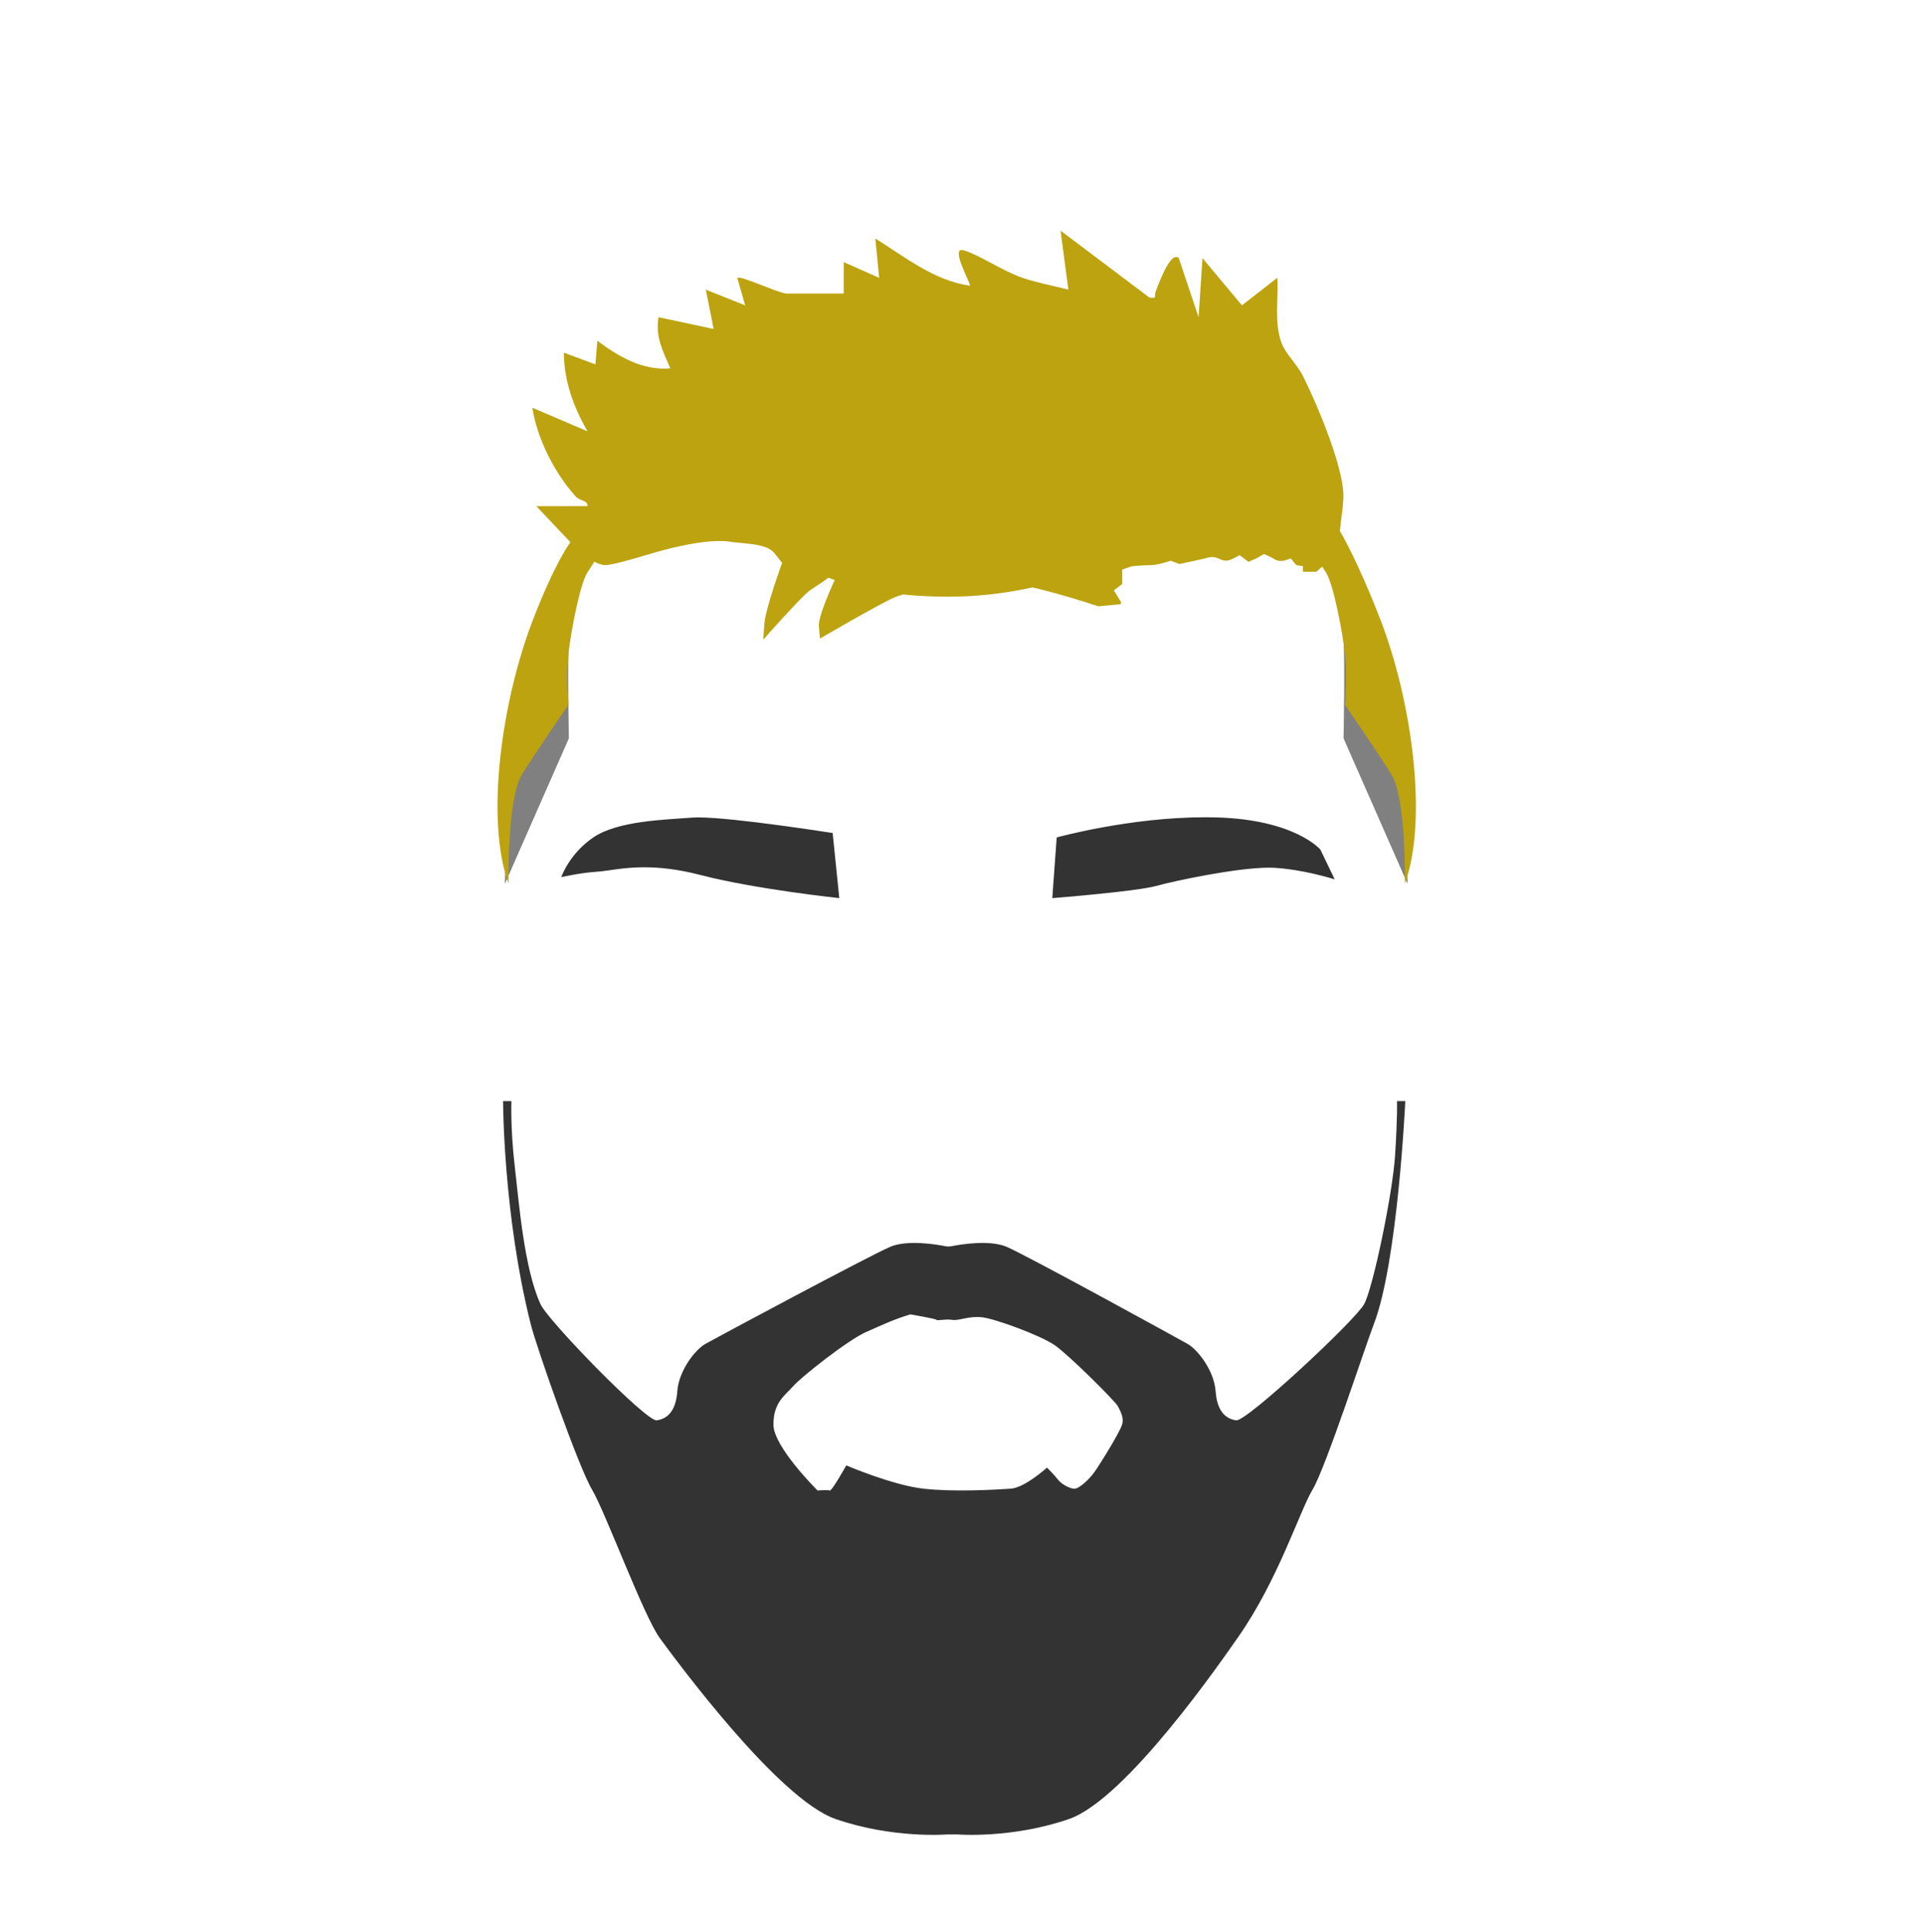
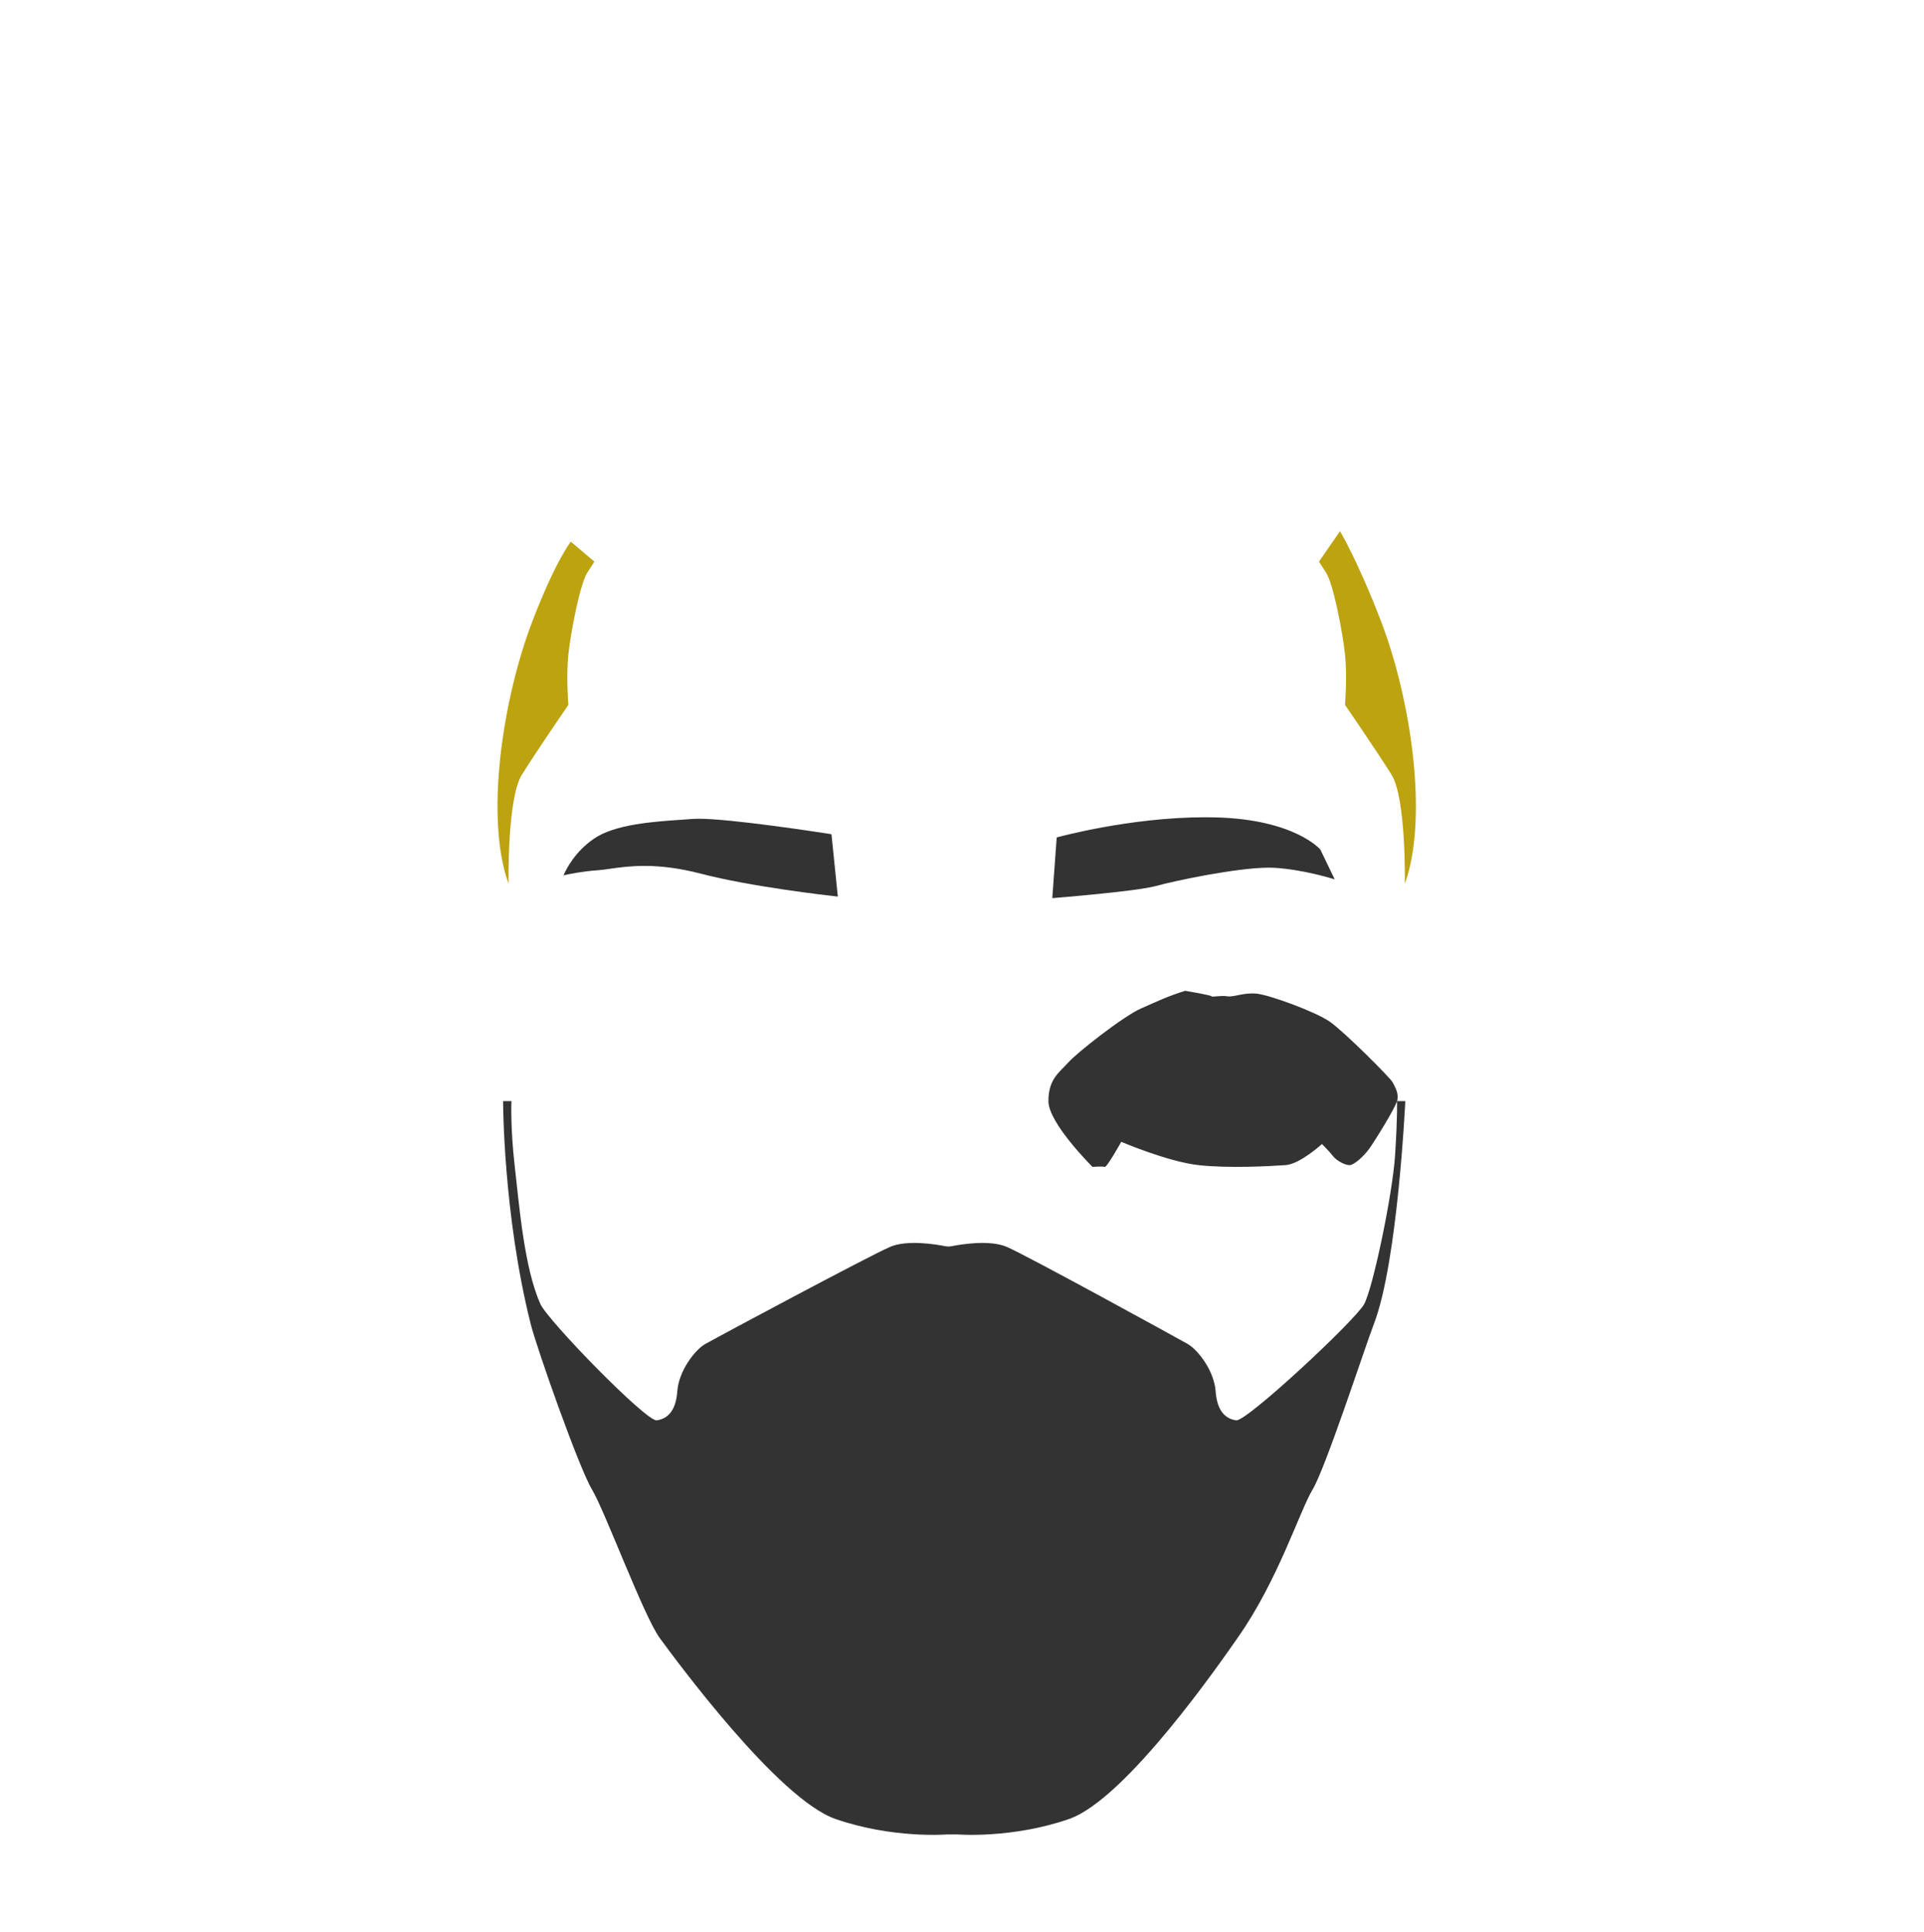
<svg xmlns="http://www.w3.org/2000/svg" id="cabelos" viewBox="0 0 612 614.46">
  <defs>
    <style>
      .cls-1 {
        fill: #333;
      }

      .cls-2 {
        fill: gray;
      }

      .cls-3 {
        fill: #bca30f;
      }
    </style>
  </defs>
  <g>
    <g>
      <path class="cls-1" d="M266.5,285.15c-3.86-.43-27.67-3.15-43.62-7.3-6.36-1.65-12.22-2.46-17.92-2.46-4.54,0-8.11,.51-10.97,.92-1.48,.21-2.76,.4-3.88,.47-4.38,.27-9.02,1.19-10.85,1.59,.85-1.98,3.63-7.52,9.72-11.67,6.7-4.57,18.94-5.39,27.88-6,1.23-.08,2.4-.16,3.49-.25,.51-.04,1.13-.06,1.84-.06,10.52,0,38.9,4.39,42.29,4.92l2.02,19.83Z" />
-       <path class="cls-1" d="M222.19,260.83c10.2,0,37.3,4.15,41.89,4.86l1.93,18.96c-5.14-.58-27.71-3.25-43.02-7.23-6.4-1.66-12.29-2.47-18.03-2.47-4.57,0-8.15,.52-11.03,.93-1.47,.21-2.75,.39-3.85,.46-3.89,.24-7.89,.97-10.07,1.42,1.13-2.36,3.88-7.07,9.21-10.7,6.6-4.5,18.78-5.32,27.66-5.92,1.23-.08,2.4-.16,3.49-.25,.5-.04,1.11-.06,1.8-.06m0-.87c-.71,0-1.33,.02-1.87,.06-9.12,.7-23.86,1.05-31.58,6.32-7.72,5.26-10.18,12.63-10.18,12.63,0,0,5.97-1.4,11.58-1.75,3.31-.21,7.97-1.39,14.83-1.39,4.77,0,10.61,.57,17.81,2.44,17.55,4.56,44.21,7.37,44.21,7.37l-2.11-20.7s-31.39-4.97-42.69-4.97h0Z" />
    </g>
    <g>
      <path class="cls-1" d="M336.53,266.68c2.77-.74,24.49-6.32,46.81-6.32,1.1,0,2.2,.01,3.3,.04,23.93,.61,32.39,9.39,32.98,10.04l4.1,8.53c-2.71-.8-10.74-2.99-18.45-3.41-.52-.03-1.07-.04-1.66-.04-10.37,0-30.23,4.24-36.03,5.85-5.73,1.59-28.68,3.5-32.4,3.8l1.34-18.48Z" />
      <path class="cls-1" d="M383.34,260.79c1.11,0,2.21,.01,3.29,.04,23.34,.59,31.82,9,32.63,9.86l3.65,7.59c-3.35-.94-10.61-2.77-17.61-3.16-.52-.03-1.09-.04-1.69-.04-10.41,0-30.33,4.25-36.14,5.86-5.47,1.52-26.88,3.34-31.81,3.75l1.28-17.67c3.76-.98,24.8-6.23,46.4-6.23m0-.87c-24.12,0-47.22,6.42-47.22,6.42l-1.4,19.3s26.67-2.11,32.98-3.86c5.98-1.66,25.77-5.83,35.91-5.83,.58,0,1.13,.01,1.64,.04,9.47,.53,19.3,3.68,19.3,3.68l-4.56-9.47s-8.07-9.6-33.34-10.24c-1.1-.03-2.21-.04-3.31-.04h0Z" />
    </g>
  </g>
-   <path class="cls-1" d="M444.37,350.2s.21,4.33-.62,17.31c-.79,12.22-7.02,42.11-9.83,47.25-2.81,5.15-37.43,37.43-40.7,36.96-3.28-.47-6.08-2.76-6.55-9.27-.47-6.5-5.61-13.15-8.89-15.02-3.28-1.87-51-28.07-57.55-30.88-5.38-2.31-14.44-.82-17.5-.22-.69,.14-1.41,.14-2.1,0-3.06-.6-12.12-2.09-17.5,.22-6.55,2.81-55.52,29.01-58.79,30.88-3.28,1.87-8.42,8.52-8.89,15.02-.47,6.5-3.28,8.8-6.55,9.27-3.28,.47-34.55-31.62-36.98-36.96-5.21-11.46-6.79-31.81-8.2-43.98-1.4-12.16-1.04-20.59-1.04-20.59h-2.65s0,35.91,8.77,70.85c1.94,7.75,15.39,45.87,19.49,52.66,4.1,6.78,16.44,40.25,21.58,47.27,5.15,7.02,37.66,51.22,55.91,57.54,18.25,6.32,35.44,4.91,35.44,4.91h3.39s17.19,1.4,35.44-4.91c18.25-6.32,48.84-50.78,53.83-57.91,12.69-18.12,19.56-40.12,23.66-46.9,4.1-6.78,16.62-45.2,19.49-52.66,7.58-19.68,9.98-70.85,9.98-70.85h-2.65Zm-87.47,102.91c-.7,2.42-7.02,12.6-8.77,15.05-1.75,2.46-4.56,4.91-5.97,5.26-1.4,.35-4.56-1.4-5.61-2.81-1.05-1.4-3.51-3.86-3.51-3.86,0,0-7.02,6.41-11.58,6.71-4.56,.31-17.9,1.1-27.72,0-9.83-1.1-24.56-7.41-24.56-7.41,0,0-4.56,8.24-5.26,7.98-.7-.26-3.86,0-3.86,0,0,0-14.04-13.87-14.04-20.93s3.51-9.12,6.32-12.28c2.81-3.16,17.55-14.74,23.16-17.19,5.61-2.46,8.42-3.86,14.04-5.61,0,0,8.31,1.4,8.37,1.75s2.98-.35,5.03,0c2.05,.35,5.2-1.3,9.42-.83,4.21,.48,18.6,5.74,23.16,8.9,4.56,3.16,19.3,17.9,20,19.3,.7,1.4,2.11,3.54,1.4,5.96Z" />
+   <path class="cls-1" d="M444.37,350.2s.21,4.33-.62,17.31c-.79,12.22-7.02,42.11-9.83,47.25-2.81,5.15-37.43,37.43-40.7,36.96-3.28-.47-6.08-2.76-6.55-9.27-.47-6.5-5.61-13.15-8.89-15.02-3.28-1.87-51-28.07-57.55-30.88-5.38-2.31-14.44-.82-17.5-.22-.69,.14-1.41,.14-2.1,0-3.06-.6-12.12-2.09-17.5,.22-6.55,2.81-55.52,29.01-58.79,30.88-3.28,1.87-8.42,8.52-8.89,15.02-.47,6.5-3.28,8.8-6.55,9.27-3.28,.47-34.55-31.62-36.98-36.96-5.21-11.46-6.79-31.81-8.2-43.98-1.4-12.16-1.04-20.59-1.04-20.59h-2.65s0,35.91,8.77,70.85c1.94,7.75,15.39,45.87,19.49,52.66,4.1,6.78,16.44,40.25,21.58,47.27,5.15,7.02,37.66,51.22,55.91,57.54,18.25,6.32,35.44,4.91,35.44,4.91h3.39s17.19,1.4,35.44-4.91c18.25-6.32,48.84-50.78,53.83-57.91,12.69-18.12,19.56-40.12,23.66-46.9,4.1-6.78,16.62-45.2,19.49-52.66,7.58-19.68,9.98-70.85,9.98-70.85h-2.65Zc-.7,2.42-7.02,12.6-8.77,15.05-1.75,2.46-4.56,4.91-5.97,5.26-1.4,.35-4.56-1.4-5.61-2.81-1.05-1.4-3.51-3.86-3.51-3.86,0,0-7.02,6.41-11.58,6.71-4.56,.31-17.9,1.1-27.72,0-9.83-1.1-24.56-7.41-24.56-7.41,0,0-4.56,8.24-5.26,7.98-.7-.26-3.86,0-3.86,0,0,0-14.04-13.87-14.04-20.93s3.51-9.12,6.32-12.28c2.81-3.16,17.55-14.74,23.16-17.19,5.61-2.46,8.42-3.86,14.04-5.61,0,0,8.31,1.4,8.37,1.75s2.98-.35,5.03,0c2.05,.35,5.2-1.3,9.42-.83,4.21,.48,18.6,5.74,23.16,8.9,4.56,3.16,19.3,17.9,20,19.3,.7,1.4,2.11,3.54,1.4,5.96Z" />
  <g>
-     <path class="cls-2" d="M167.43,211.39c-5.74,17.63-6.83,69.7-6.83,69.7l20.35-46.27s-.47-24.08,0-31.36,5.14-26.78,5.14-26.78l-2.96-2.46s-9.79,14.79-14.34,32.24l-1.35,4.94Z" />
-     <path class="cls-2" d="M440.89,211.39c5.74,17.63,6.83,69.7,6.83,69.7l-20.35-46.27s.47-24.08,0-31.36-5.14-26.78-5.14-26.78l2.96-2.46s9.79,14.79,14.34,32.24l1.35,4.94Z" />
-   </g>
-   <path class="cls-3" d="M428.1,178.92c-5.9-9.68-14.17-18.12-24.66-25.54-50.48-35.71-161.24-35.19-208.23,6.64-6.74,6-12.18,12.95-16.58,20.6h0s10.03-9.26,29.86-11.03c19.83-1.77,26.55-.35,34.34,3.54,7.79,3.89,21.95,16.64,58.77,16.64s61.96-16.64,64.08-17.7c2.12-1.06,13.81-3.99,23.72-3.23,8.69,.66,26.34,5.64,30.58,6.86,.61,.18,1.21,.39,1.8,.63l6.3,2.61Z" />
-   <path class="cls-3" d="M183.12,174.21l-12.52-13.22,16.29-.03c.09-1.9-2.39-1.56-3.78-3.09-6.63-7.31-12.28-18.35-13.76-28.19l17.54,7.5c-4.4-7.65-7.52-16.02-7.52-25.02l10.02,3.74,.63-7.5c6.8,5,14.38,9.54,23.2,8.75-2.32-5.52-4.81-9.86-3.75-16.26l17.54,3.74-2.5-12.51,12.52,5-2.5-8.75c1.08-.86,13.32,5,15.67,5h18.18v-10.01s11.28,5,11.28,5l-1.23-12.51c9.41,5.88,18.77,13.43,30.08,15.01,.53-.4-6.64-12.67-1.91-11.24,5.09,1.54,12.51,6.68,18.79,8.79,4.69,1.57,9.68,2.46,14.45,3.71l-2.49-18.77,28.23,21.26c2.7,.47,1.45-.54,1.97-1.72,.55-1.24,4.59-13.37,7.41-10.78l6.29,18.76,1.25-18.77,12.55,15.01,11.25-8.76c.42,6.77-1.06,14.09,1.3,20.62,1.3,3.58,4.99,6.87,6.88,10.65,4.41,8.79,12.41,27.86,12.82,37.28,.24,5.48-2.01,12.27-.88,18.39l-.28-2.33-4.6,6.4-2.83,2.48h-4.25v-1.77l-2.12-.35-1.77-2.12-2.12,.71s-1.77,.35-2.83-.35c-1.06-.71-3.54-1.77-3.54-1.77l-2.48,1.42-2.48,1.06-2.83-2.12s-2.83,1.77-4.25,1.77-2.12-.71-3.54-1.06-3.19,.35-3.19,.35l-8.14,1.77-2.83-1.06s-3.89,1.42-6.37,1.42-6.02,.35-6.02,.35l-2.99,1.06v4.6l-2.67,2.01,2.25,3.67c.19,.32-.01,.73-.38,.76l-6.83,.63s-20.89-7.08-31.51-7.79c-10.62-.71-28.32,2.83-33.28,4.96s-23.72,13.1-23.72,13.1l-.35-3.89c-.35-3.89,6.73-18.41,6.73-18.41l-4.96,3.89s-2.12,1.42-4.6,3.07c-2.48,1.66-14.87,15.69-14.87,15.69l.35-4.96c.35-4.96,5.66-19.47,5.66-19.47l-2.48-3.12c-2.48-3.12-9.56-2.9-14.16-3.61-4.6-.71-11.33,.35-18.06,1.91-6.73,1.55-18.06,5.53-21.6,5.53s-9.39-5.53-9.39-5.53" />
+     </g>
  <path class="cls-3" d="M161.76,281.11s-.47-27.2,4.25-34.75c4.72-7.55,14.78-22.19,14.78-22.19,0,0-.75-8.98,0-16.05s3.72-22.42,6-25.96l2.28-3.54-7.5-6.34s-4.79,5.96-12.19,25.22c-9.63,25.07-15.15,62.79-7.6,83.61Z" />
  <path class="cls-3" d="M446.86,281.11s.47-27.2-4.25-34.75-14.78-22.19-14.78-22.19c0,0,.75-8.98,0-16.05-.73-6.98-3.72-22.42-6-25.96l-2.28-3.54,6.69-9.68s5.61,9.3,13.01,28.56c9.63,25.07,15.15,62.79,7.6,83.61Z" />
</svg>